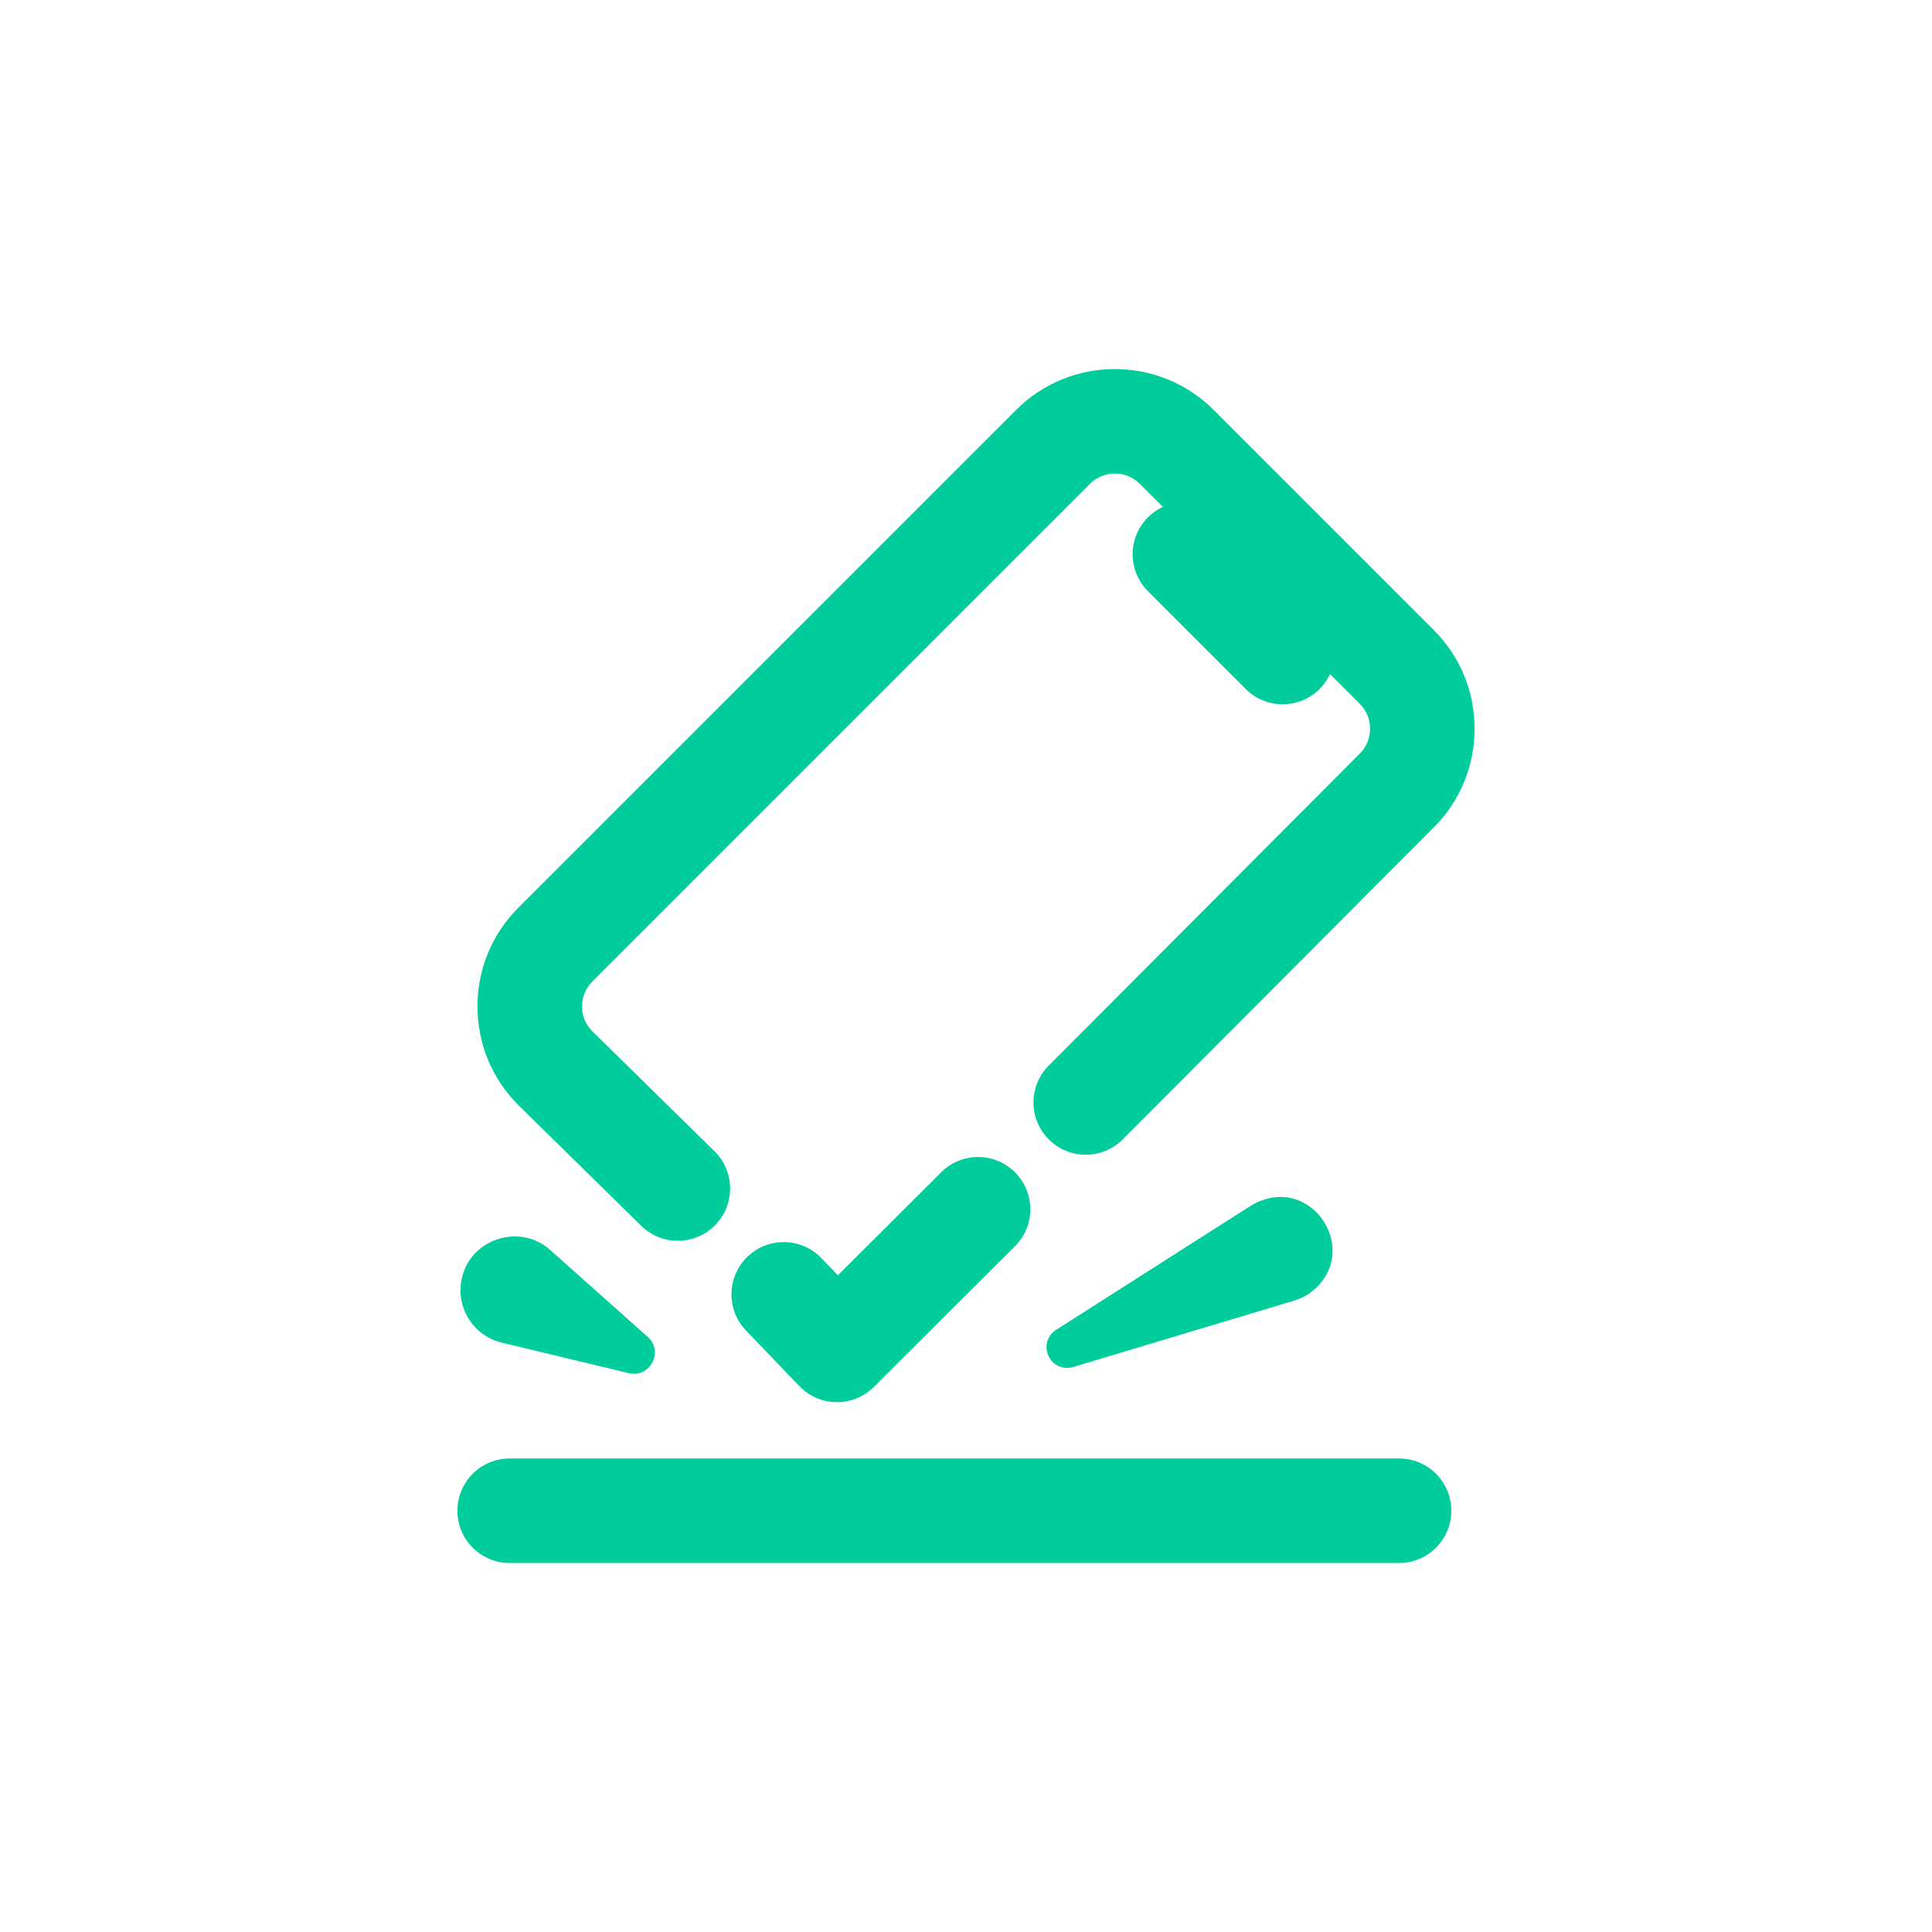
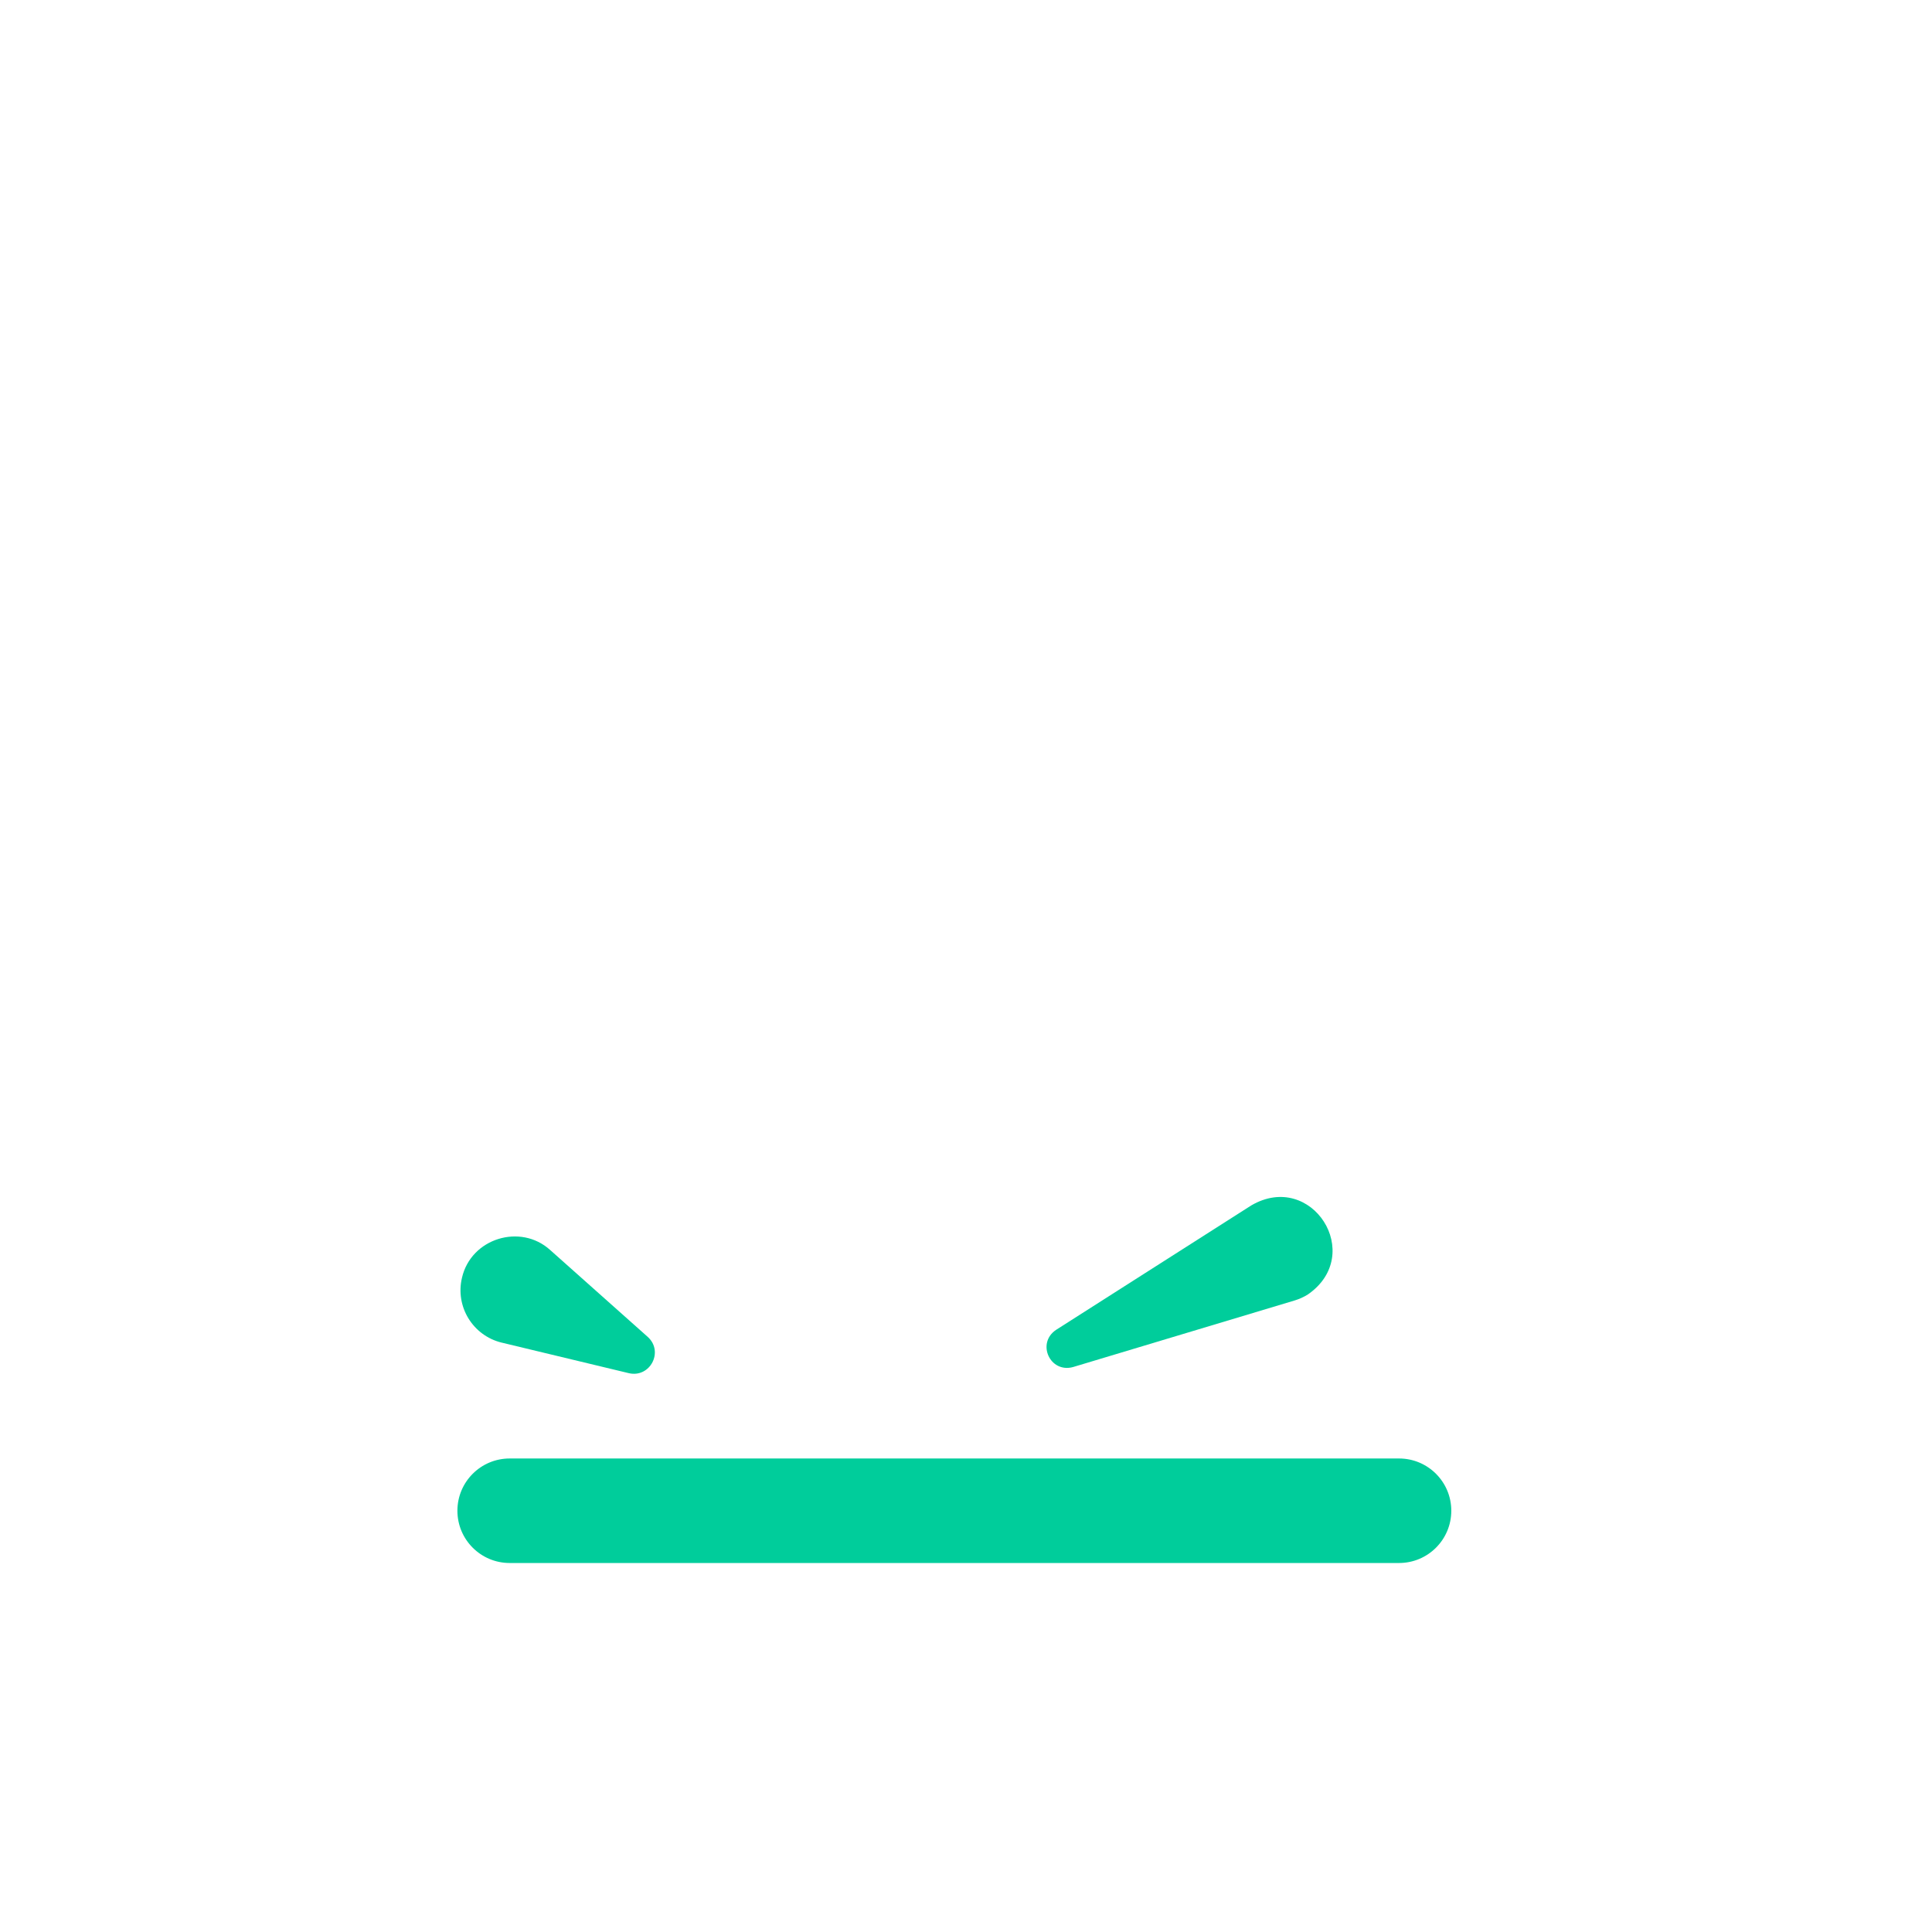
<svg xmlns="http://www.w3.org/2000/svg" viewBox="0 0 1048.14 1048.14" id="Layer_1">
  <defs>
    <style>.cls-1{fill:#00cd9b;stroke-width:0px;}</style>
  </defs>
  <path d="m759,791.25h-482.5c-15.66,0-28.35,12.69-28.35,28.35s12.69,28.35,28.35,28.35h482.5c15.66,0,28.35-12.69,28.35-28.35s-12.69-28.35-28.35-28.35Z" class="cls-1" />
  <path d="m272.22,728.4s68.94,16.57,68.94,16.57c11.47,2.66,19.09-11.63,10.28-19.66l-52.95-47.15c-16.12-14.62-42.93-6.35-47.85,15-3.77,15.69,5.89,31.47,21.59,35.25Z" class="cls-1" />
-   <path d="m281.43,599.76l66.46,65.27c5.52,5.42,12.69,8.12,19.86,8.12s14.68-2.83,20.23-8.49c10.97-11.17,10.81-29.12-.36-40.09l-66.35-65.16c-3.56-3.6-5.52-8.36-5.52-13.43s1.99-9.89,5.59-13.5l270-270c7.44-7.45,19.56-7.45,27,0l12.52,12.52c-2.92,1.36-5.66,3.24-8.07,5.65-11.07,11.07-11.07,29.02,0,40.09l53.04,53.04c5.54,5.54,12.79,8.3,20.04,8.3s14.51-2.77,20.04-8.3c2.41-2.41,4.29-5.15,5.65-8.07l16.14,16.14c3.61,3.61,5.59,8.4,5.59,13.5s-1.99,9.9-5.62,13.53l-168.71,169.21c-11.05,11.09-11.03,29.04.06,40.09,11.09,11.05,29.03,11.02,40.09-.06l168.68-169.18c14.31-14.31,22.2-33.35,22.2-53.59s-7.88-39.28-22.2-53.59l-119.37-119.37c-29.55-29.55-77.63-29.55-107.18,0l-270,270c-14.31,14.31-22.2,33.35-22.2,53.59s7.88,39.28,22.2,53.59c.06.06.12.12.18.18Z" class="cls-1" />
-   <path d="m510.62,635.98l-56.07,55.89-8.92-9.29c-10.84-11.29-28.79-11.66-40.08-.82-11.29,10.84-11.66,28.79-.82,40.08l28.92,30.13c5.27,5.49,12.53,8.63,20.14,8.72.1,0,.21,0,.31,0,7.5,0,14.7-2.97,20.01-8.27l76.52-76.29c11.09-11.05,11.12-29,.06-40.09-11.05-11.09-29-11.12-40.09-.06Z" class="cls-1" />
  <path d="m678.85,653.95s-105.92,67.53-105.92,67.53c-10.75,7.18-3.31,23.62,9.24,20.16l120.3-36.15c2.42-.74,4.91-1.85,7.15-3.28,31.21-21.69,2.02-67.39-30.77-48.26Z" class="cls-1" />
</svg>